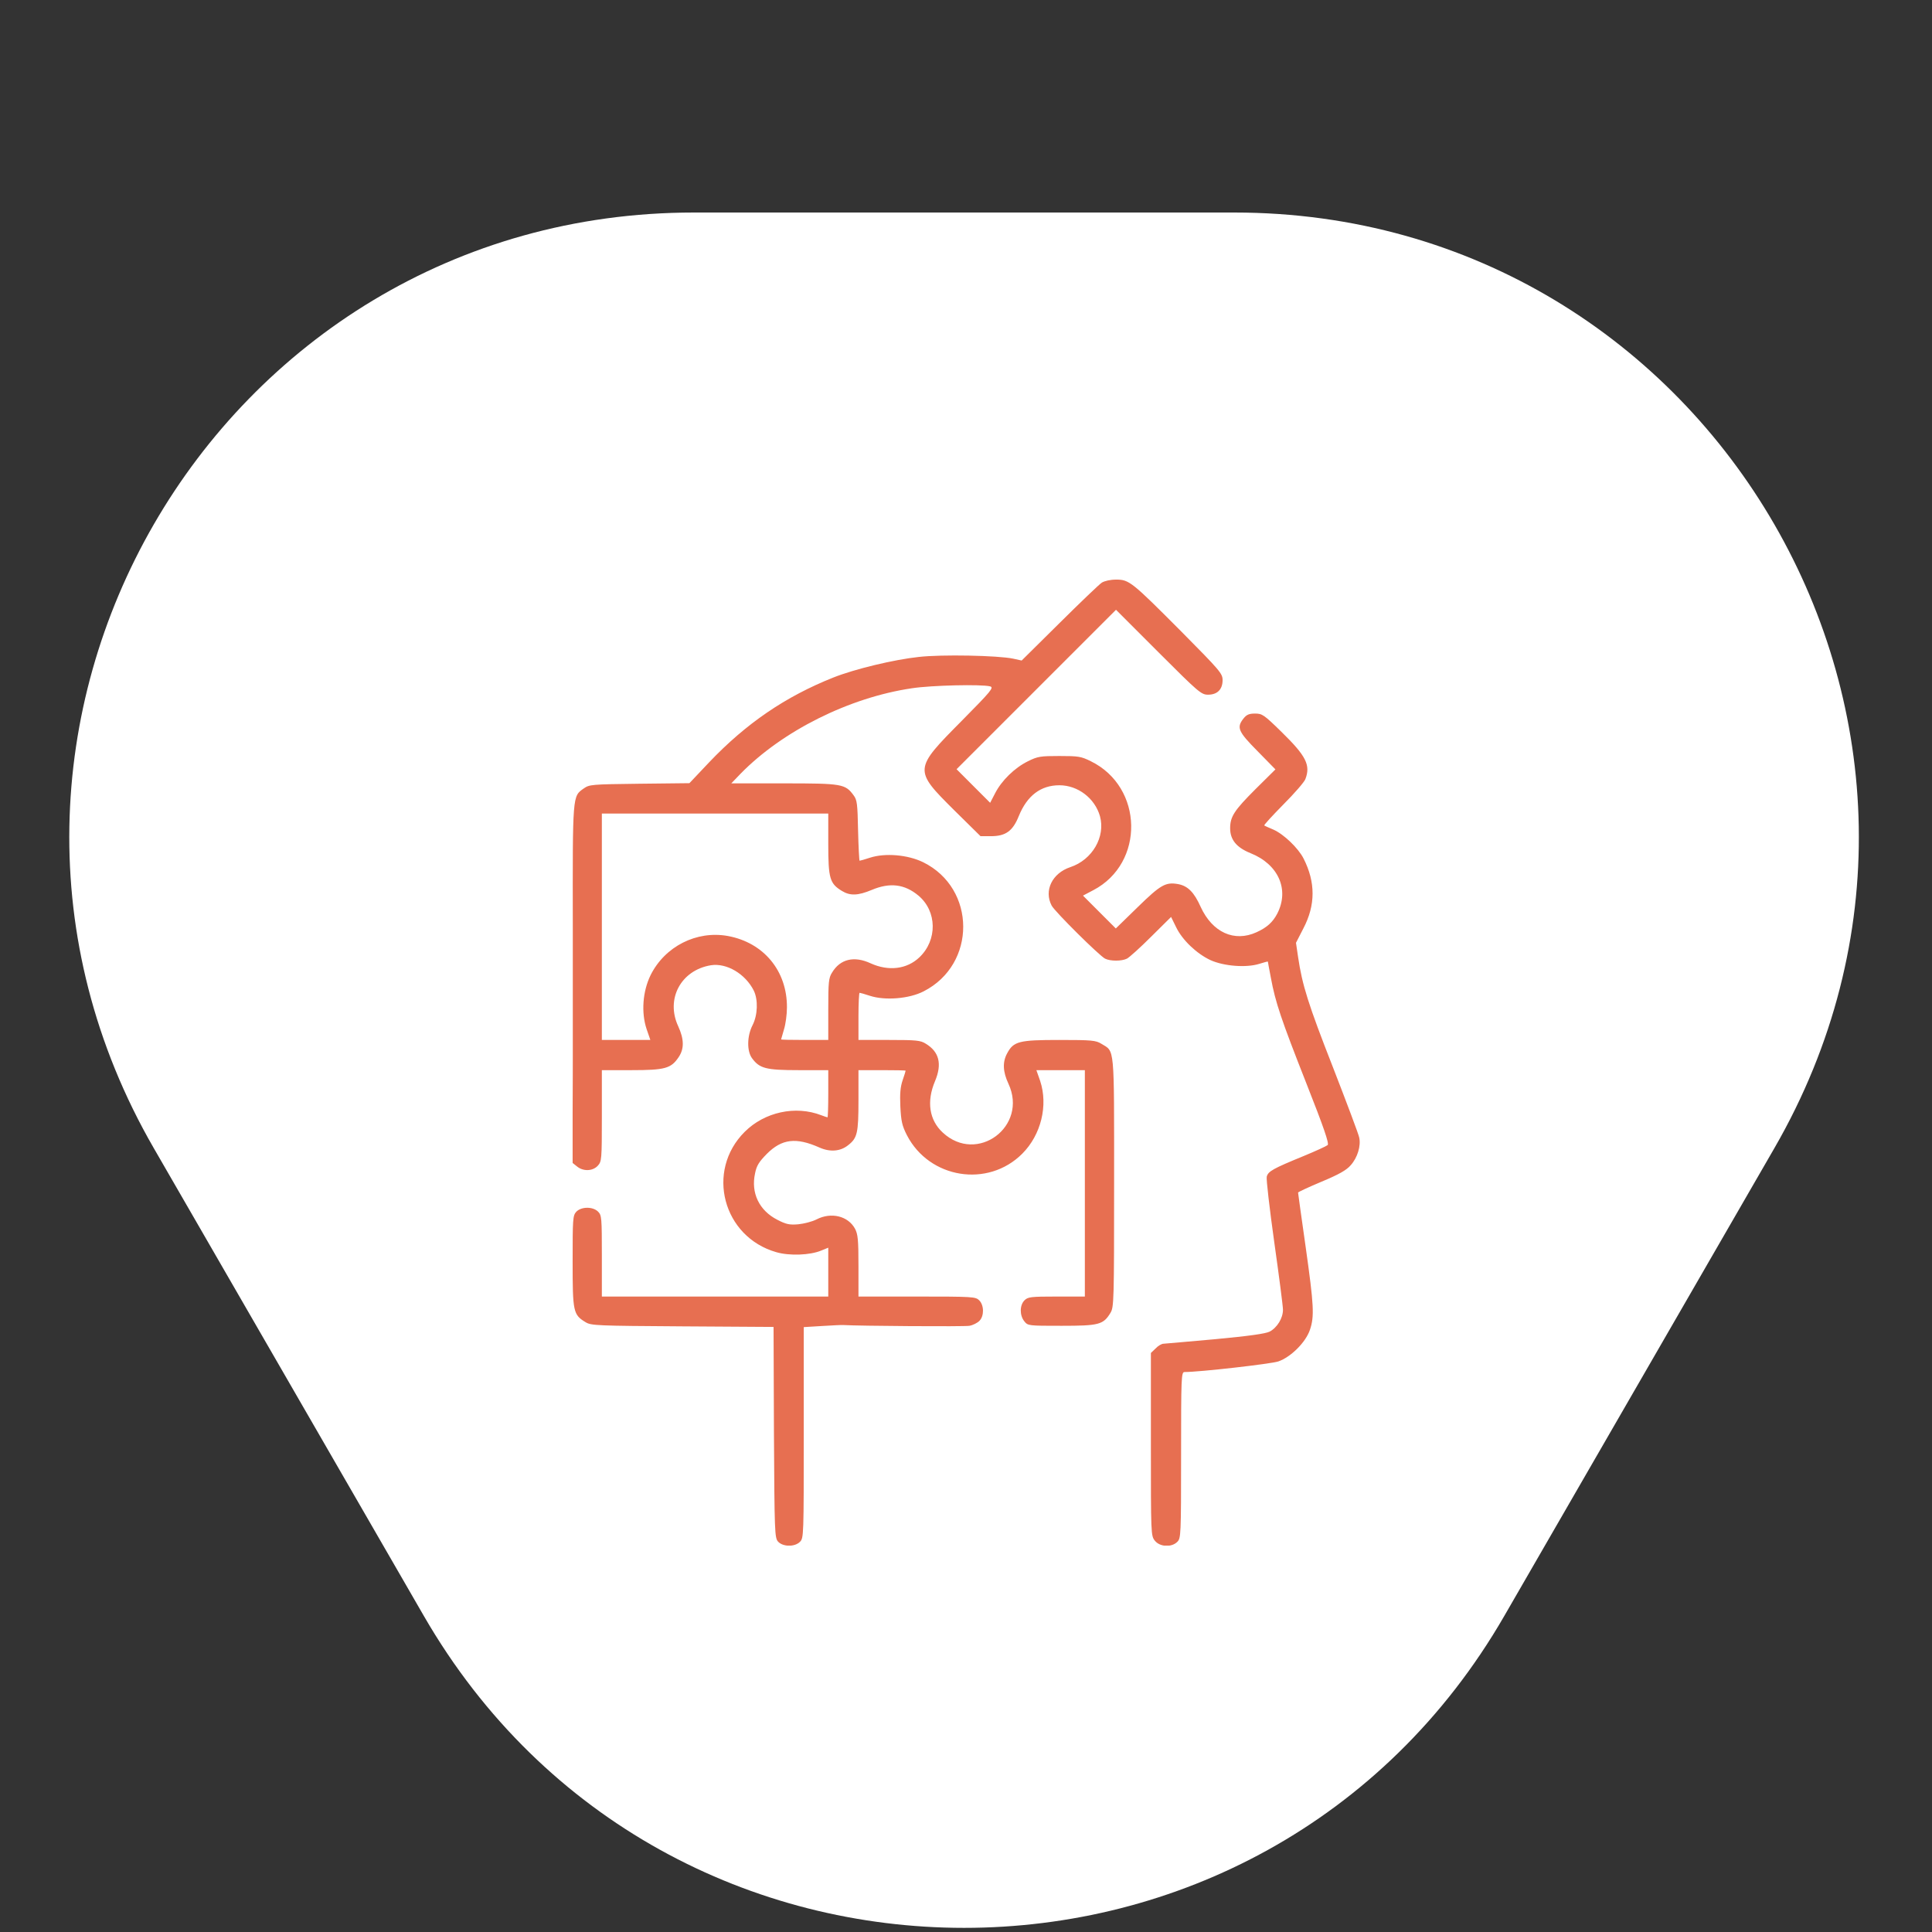
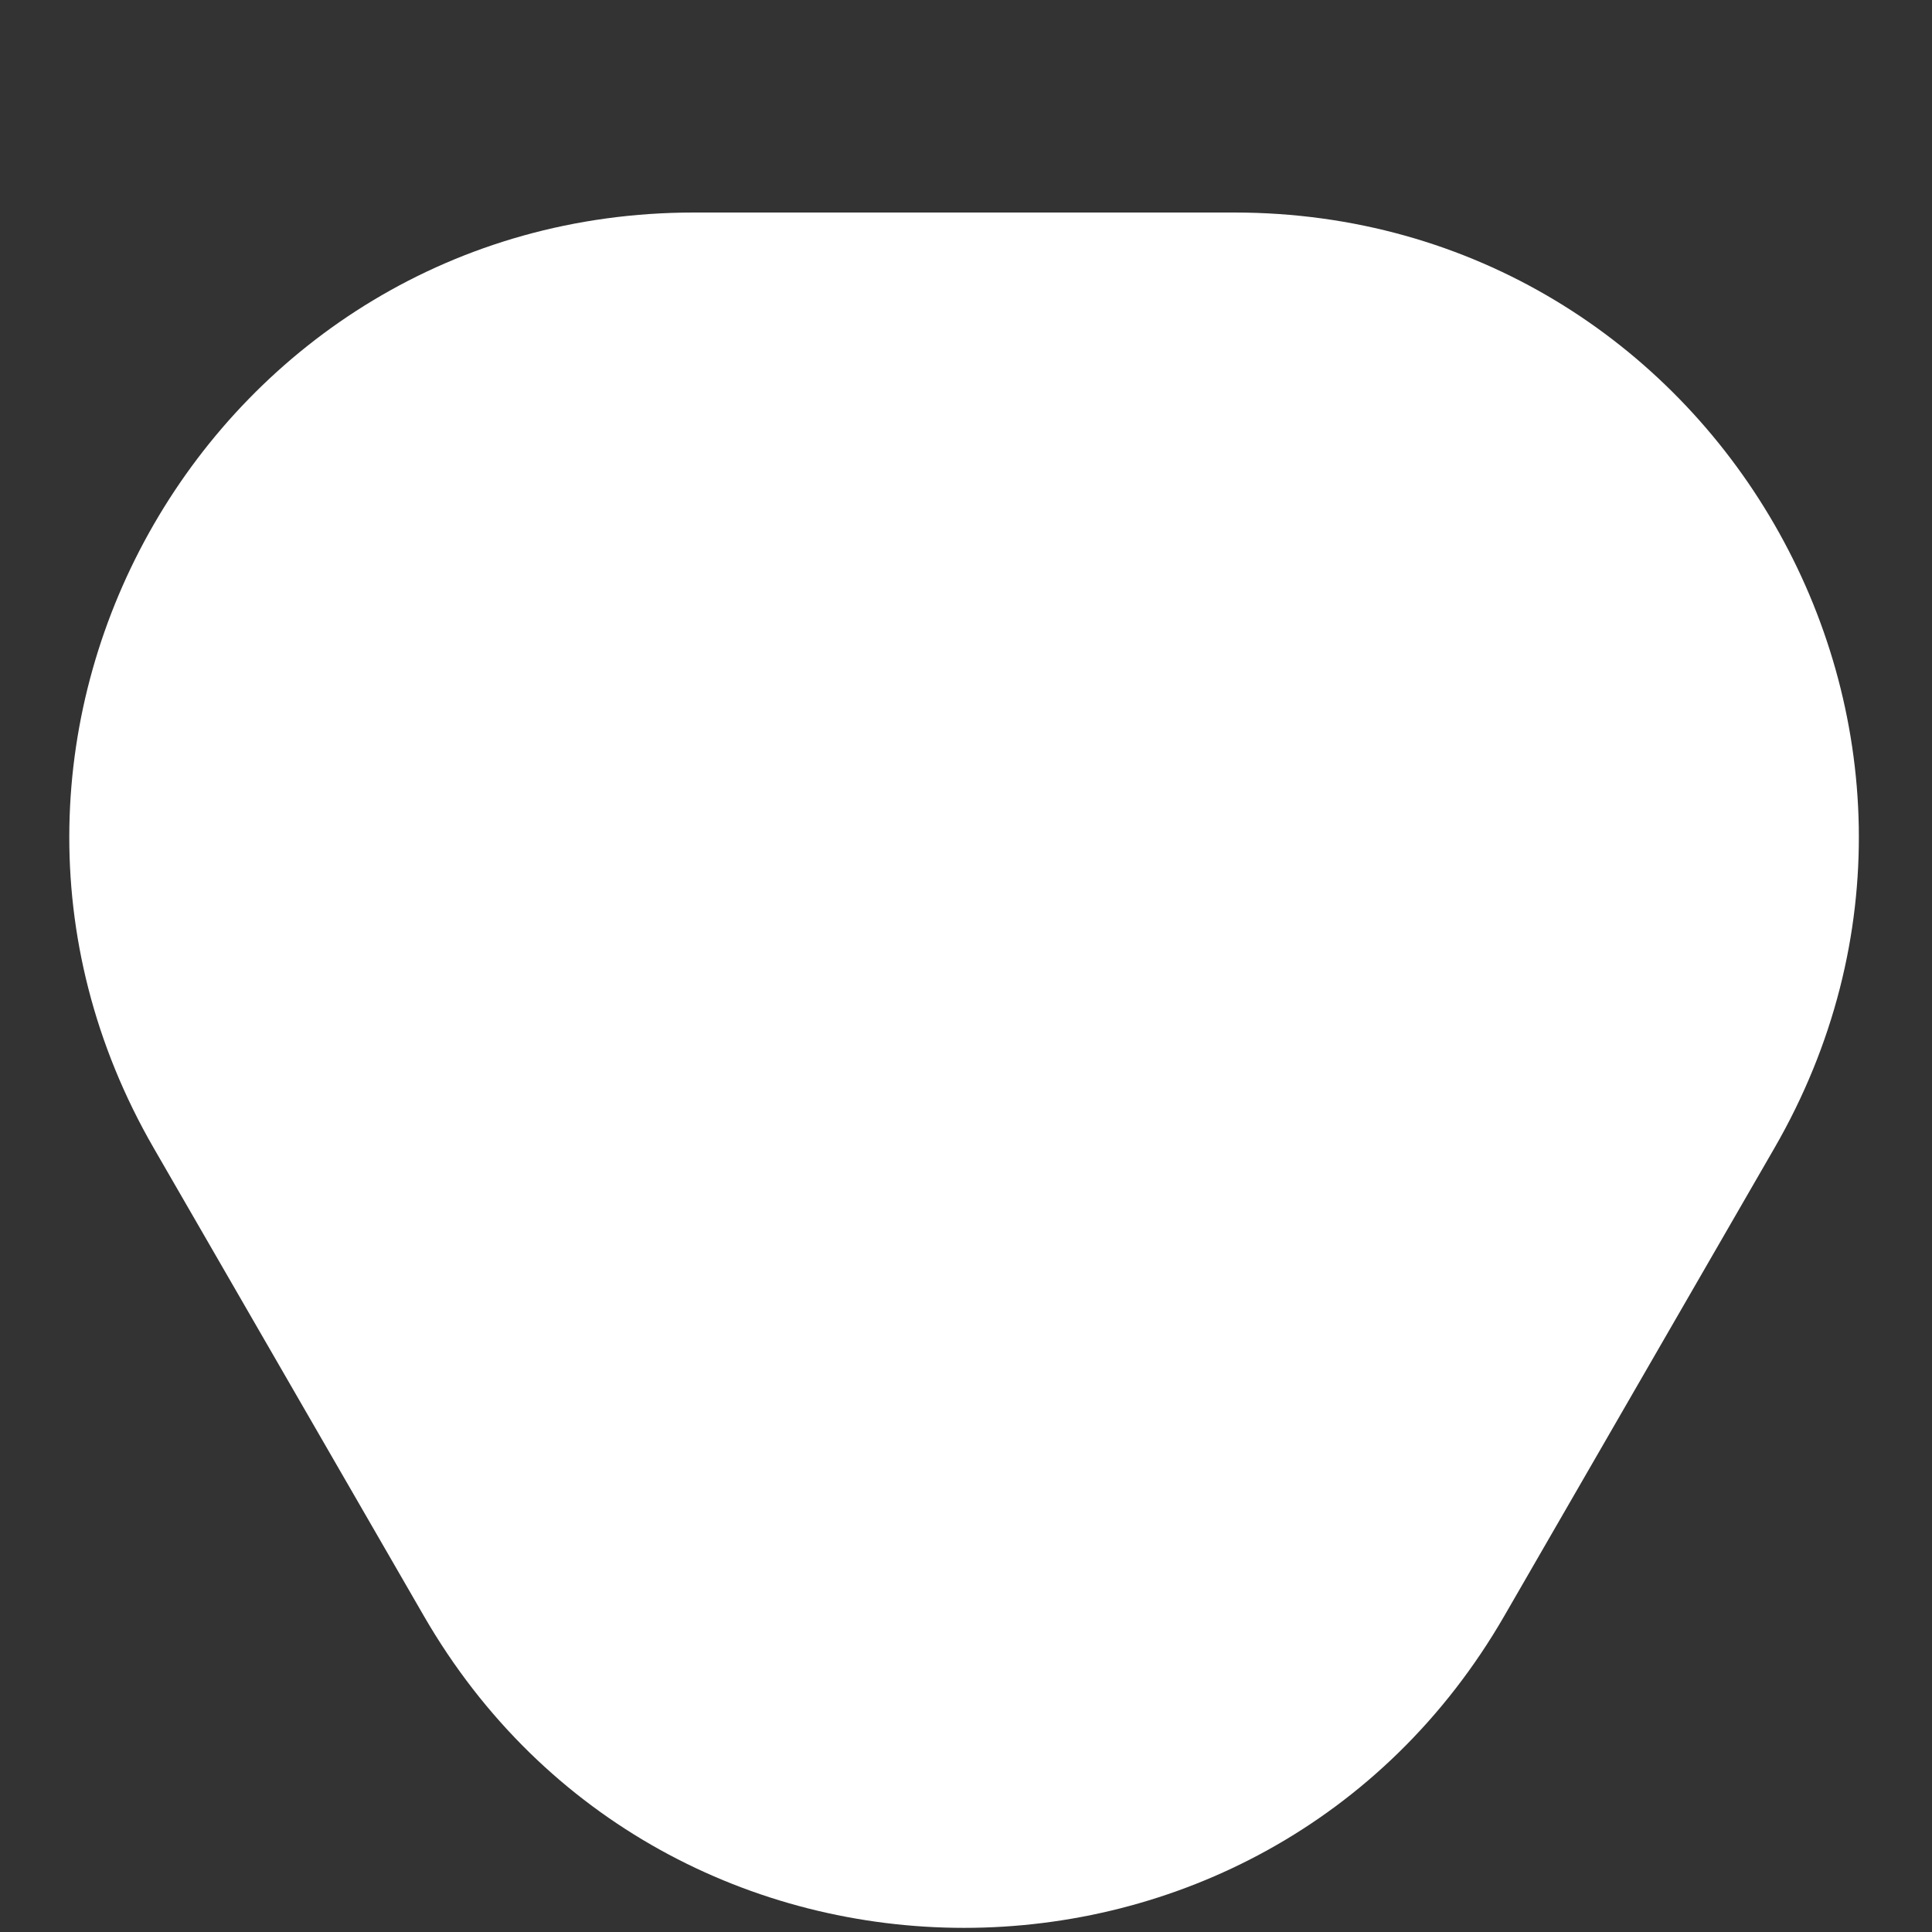
<svg xmlns="http://www.w3.org/2000/svg" width="100" height="100" viewBox="0 0 100 100" fill="none">
  <rect x="0" y="0" width="100" height="100" fill="#333333" stroke="none" />
  <g clip-path="url(#clip0_42_314)">
    <path d="M77.861 83.643C65.434 105.167 34.367 105.167 21.94 83.643L7.96 59.429C-4.467 37.905 11.067 11 35.92 11L63.881 11C88.734 11 104.268 37.905 91.841 59.429L77.861 83.643Z" fill="white" />
    <g clip-path="url(#clip1_42_314)">
      <path d="M57.031 30.156C56.895 30.244 55.908 31.191 54.834 32.256L52.881 34.189L52.441 34.092C51.65 33.926 48.74 33.867 47.549 34.004C46.27 34.141 44.238 34.629 43.135 35.068C40.654 36.055 38.623 37.441 36.699 39.463L35.684 40.537L33.096 40.566C30.615 40.596 30.508 40.605 30.215 40.81C29.629 41.23 29.639 41.064 29.648 48.018C29.648 51.504 29.648 54.492 29.648 54.658C29.648 54.814 29.648 56.133 29.639 57.568V60.195L29.873 60.381C30.186 60.635 30.674 60.625 30.938 60.342C31.143 60.117 31.152 60.039 31.152 57.754V55.391H32.695C34.424 55.391 34.736 55.303 35.127 54.717C35.42 54.287 35.41 53.789 35.107 53.125C34.443 51.709 35.244 50.215 36.797 49.961C37.607 49.834 38.574 50.4 39.014 51.27C39.248 51.748 39.219 52.539 38.955 53.057C38.662 53.623 38.652 54.404 38.926 54.775C39.316 55.303 39.639 55.391 41.338 55.391H42.871V56.611C42.871 57.285 42.852 57.832 42.832 57.832C42.803 57.832 42.666 57.783 42.51 57.725C41.172 57.207 39.57 57.559 38.545 58.584C36.514 60.605 37.412 64.023 40.185 64.814C40.859 65.01 41.934 64.971 42.51 64.727L42.871 64.58V65.85V67.109H37.012H31.152V65.01C31.152 63.037 31.143 62.9 30.957 62.715C30.684 62.441 30.078 62.451 29.824 62.725C29.648 62.92 29.639 63.105 29.639 65.293C29.639 67.91 29.668 68.047 30.312 68.438C30.596 68.613 30.908 68.623 35.322 68.652L40.039 68.682L40.059 74.131C40.088 79.336 40.098 79.6 40.273 79.795C40.527 80.068 41.133 80.078 41.406 79.805C41.602 79.609 41.602 79.482 41.602 74.15V68.691L42.559 68.633C43.076 68.603 43.574 68.574 43.652 68.584C44.482 68.633 49.932 68.672 50.176 68.623C50.352 68.594 50.586 68.477 50.693 68.369C50.947 68.115 50.938 67.559 50.684 67.305C50.498 67.119 50.361 67.109 47.461 67.109H44.434V65.518C44.434 64.17 44.404 63.887 44.258 63.603C43.897 62.939 43.027 62.725 42.266 63.115C42.041 63.232 41.611 63.34 41.318 63.369C40.859 63.408 40.684 63.369 40.234 63.135C39.297 62.656 38.857 61.748 39.082 60.732C39.16 60.332 39.287 60.137 39.688 59.727C40.469 58.945 41.201 58.857 42.412 59.395C42.959 59.639 43.496 59.6 43.897 59.277C44.375 58.906 44.434 58.652 44.434 56.953V55.391H45.654C46.328 55.391 46.875 55.4 46.875 55.42C46.875 55.439 46.807 55.664 46.719 55.918C46.602 56.26 46.572 56.611 46.602 57.275C46.641 58.037 46.69 58.262 46.943 58.76C48.105 61.006 51.133 61.494 52.91 59.717C53.887 58.74 54.258 57.217 53.838 55.947L53.643 55.391H54.902H56.152V61.25V67.109H54.688C53.35 67.109 53.203 67.129 53.027 67.305C52.773 67.559 52.773 68.086 53.018 68.389C53.203 68.623 53.232 68.623 54.951 68.623C56.885 68.623 57.109 68.564 57.48 67.949C57.656 67.656 57.666 67.344 57.666 61.201C57.666 54.014 57.705 54.453 57.002 54.023C56.719 53.848 56.504 53.828 54.834 53.828C52.744 53.828 52.461 53.897 52.129 54.522C51.885 54.971 51.904 55.469 52.197 56.094C53.223 58.301 50.576 60.273 48.799 58.623C48.096 57.978 47.949 57.012 48.398 55.957C48.77 55.068 48.613 54.443 47.92 54.023C47.647 53.848 47.422 53.828 46.025 53.828H44.434V52.607C44.434 51.934 44.463 51.387 44.492 51.387C44.522 51.387 44.766 51.455 45.029 51.543C45.81 51.797 47.06 51.699 47.812 51.309C50.547 49.912 50.537 45.986 47.783 44.629C46.982 44.238 45.81 44.141 45.029 44.395C44.766 44.482 44.522 44.551 44.492 44.551C44.473 44.551 44.434 43.848 44.414 42.998C44.385 41.602 44.365 41.406 44.18 41.162C43.75 40.576 43.584 40.547 40.576 40.547H37.852L38.33 40.049C40.498 37.832 43.955 36.103 47.197 35.625C48.203 35.469 50.81 35.41 51.25 35.527C51.455 35.586 51.309 35.762 49.775 37.314C47.285 39.824 47.285 39.844 49.395 41.943L50.752 43.281H51.289C52.051 43.281 52.422 43.018 52.734 42.236C53.164 41.182 53.867 40.645 54.834 40.645C55.791 40.645 56.67 41.318 56.934 42.246C57.227 43.31 56.543 44.502 55.4 44.883C54.463 45.195 54.023 46.094 54.434 46.875C54.6 47.188 56.895 49.463 57.197 49.619C57.471 49.756 58.057 49.756 58.33 49.619C58.447 49.56 59.014 49.053 59.58 48.486L60.615 47.461L60.879 47.998C61.201 48.662 61.943 49.365 62.656 49.697C63.35 50.01 64.492 50.098 65.166 49.893C65.42 49.814 65.625 49.756 65.625 49.775C65.625 49.785 65.693 50.166 65.781 50.615C66.016 51.885 66.309 52.754 67.617 56.074C68.535 58.398 68.799 59.18 68.721 59.268C68.652 59.326 68.096 59.58 67.481 59.834C65.889 60.488 65.635 60.625 65.566 60.908C65.537 61.045 65.713 62.568 65.957 64.307C66.201 66.035 66.406 67.607 66.406 67.793C66.406 68.232 66.103 68.721 65.713 68.926C65.488 69.033 64.668 69.15 62.9 69.316C61.523 69.443 60.322 69.541 60.225 69.551C60.127 69.551 59.941 69.658 59.815 69.795L59.57 70.029V74.756C59.57 79.394 59.57 79.492 59.775 79.746C60.029 80.068 60.635 80.107 60.938 79.805C61.123 79.619 61.133 79.482 61.133 75.312C61.133 71.289 61.143 71.016 61.309 71.016C62.109 71.016 65.772 70.596 66.162 70.469C66.816 70.244 67.588 69.473 67.803 68.828C68.037 68.135 68.008 67.568 67.578 64.522C67.363 63.018 67.188 61.758 67.188 61.728C67.188 61.699 67.734 61.445 68.408 61.162C69.297 60.791 69.697 60.566 69.912 60.312C70.264 59.922 70.449 59.307 70.352 58.877C70.322 58.711 69.707 57.08 68.994 55.244C67.715 51.982 67.402 50.986 67.188 49.531L67.08 48.799L67.461 48.057C68.096 46.846 68.096 45.664 67.471 44.434C67.197 43.897 66.445 43.174 65.908 42.939C65.674 42.842 65.459 42.744 65.439 42.725C65.41 42.705 65.859 42.217 66.426 41.641C67.002 41.064 67.519 40.469 67.568 40.322C67.842 39.6 67.607 39.131 66.328 37.881C65.42 36.992 65.332 36.934 64.961 36.934C64.648 36.934 64.522 36.992 64.365 37.188C63.994 37.656 64.082 37.861 65.088 38.877L66.016 39.824L64.99 40.84C63.887 41.943 63.672 42.266 63.672 42.871C63.672 43.467 64.004 43.867 64.727 44.16C66.172 44.736 66.748 46.045 66.113 47.285C65.879 47.734 65.576 48.008 65.039 48.252C63.887 48.779 62.754 48.262 62.148 46.943C61.807 46.182 61.484 45.859 60.986 45.762C60.332 45.645 60.078 45.791 58.887 46.953L57.754 48.057L56.904 47.207L56.055 46.357L56.592 46.074C59.258 44.678 59.19 40.742 56.465 39.404C55.957 39.15 55.81 39.131 54.834 39.131C53.857 39.131 53.711 39.15 53.203 39.404C52.51 39.746 51.836 40.41 51.504 41.064L51.25 41.553L50.381 40.684L49.512 39.814L53.633 35.693L57.764 31.562L59.961 33.76C62.041 35.84 62.178 35.957 62.529 35.957C63.008 35.957 63.281 35.684 63.281 35.205C63.281 34.863 63.154 34.717 61.162 32.705C58.584 30.117 58.447 30 57.773 30C57.471 30 57.178 30.068 57.031 30.156ZM42.871 43.691C42.871 45.469 42.949 45.732 43.574 46.113C44.004 46.377 44.414 46.357 45.117 46.064C46.065 45.664 46.826 45.762 47.539 46.357C48.506 47.168 48.525 48.662 47.588 49.551C46.943 50.166 45.996 50.283 45.068 49.863C44.209 49.463 43.486 49.639 43.066 50.342C42.891 50.615 42.871 50.84 42.871 52.236V53.828H41.65C40.977 53.828 40.43 53.818 40.43 53.799C40.43 53.789 40.498 53.555 40.576 53.291C40.664 53.018 40.732 52.51 40.732 52.139C40.742 50.254 39.531 48.789 37.676 48.447C36.055 48.154 34.414 48.984 33.672 50.478C33.262 51.318 33.184 52.412 33.467 53.262L33.662 53.828H32.402H31.152V47.969V42.109H37.012H42.871V43.691Z" fill="#E76F51" />
    </g>
  </g>
  <defs>
    <clipPath id="clip0_42_314">
      <rect width="100" height="100" fill="white" />
    </clipPath>
    <clipPath id="clip1_42_314">
-       <rect width="50" height="50" fill="white" transform="translate(25 30)" />
-     </clipPath>
+       </clipPath>
  </defs>
</svg>